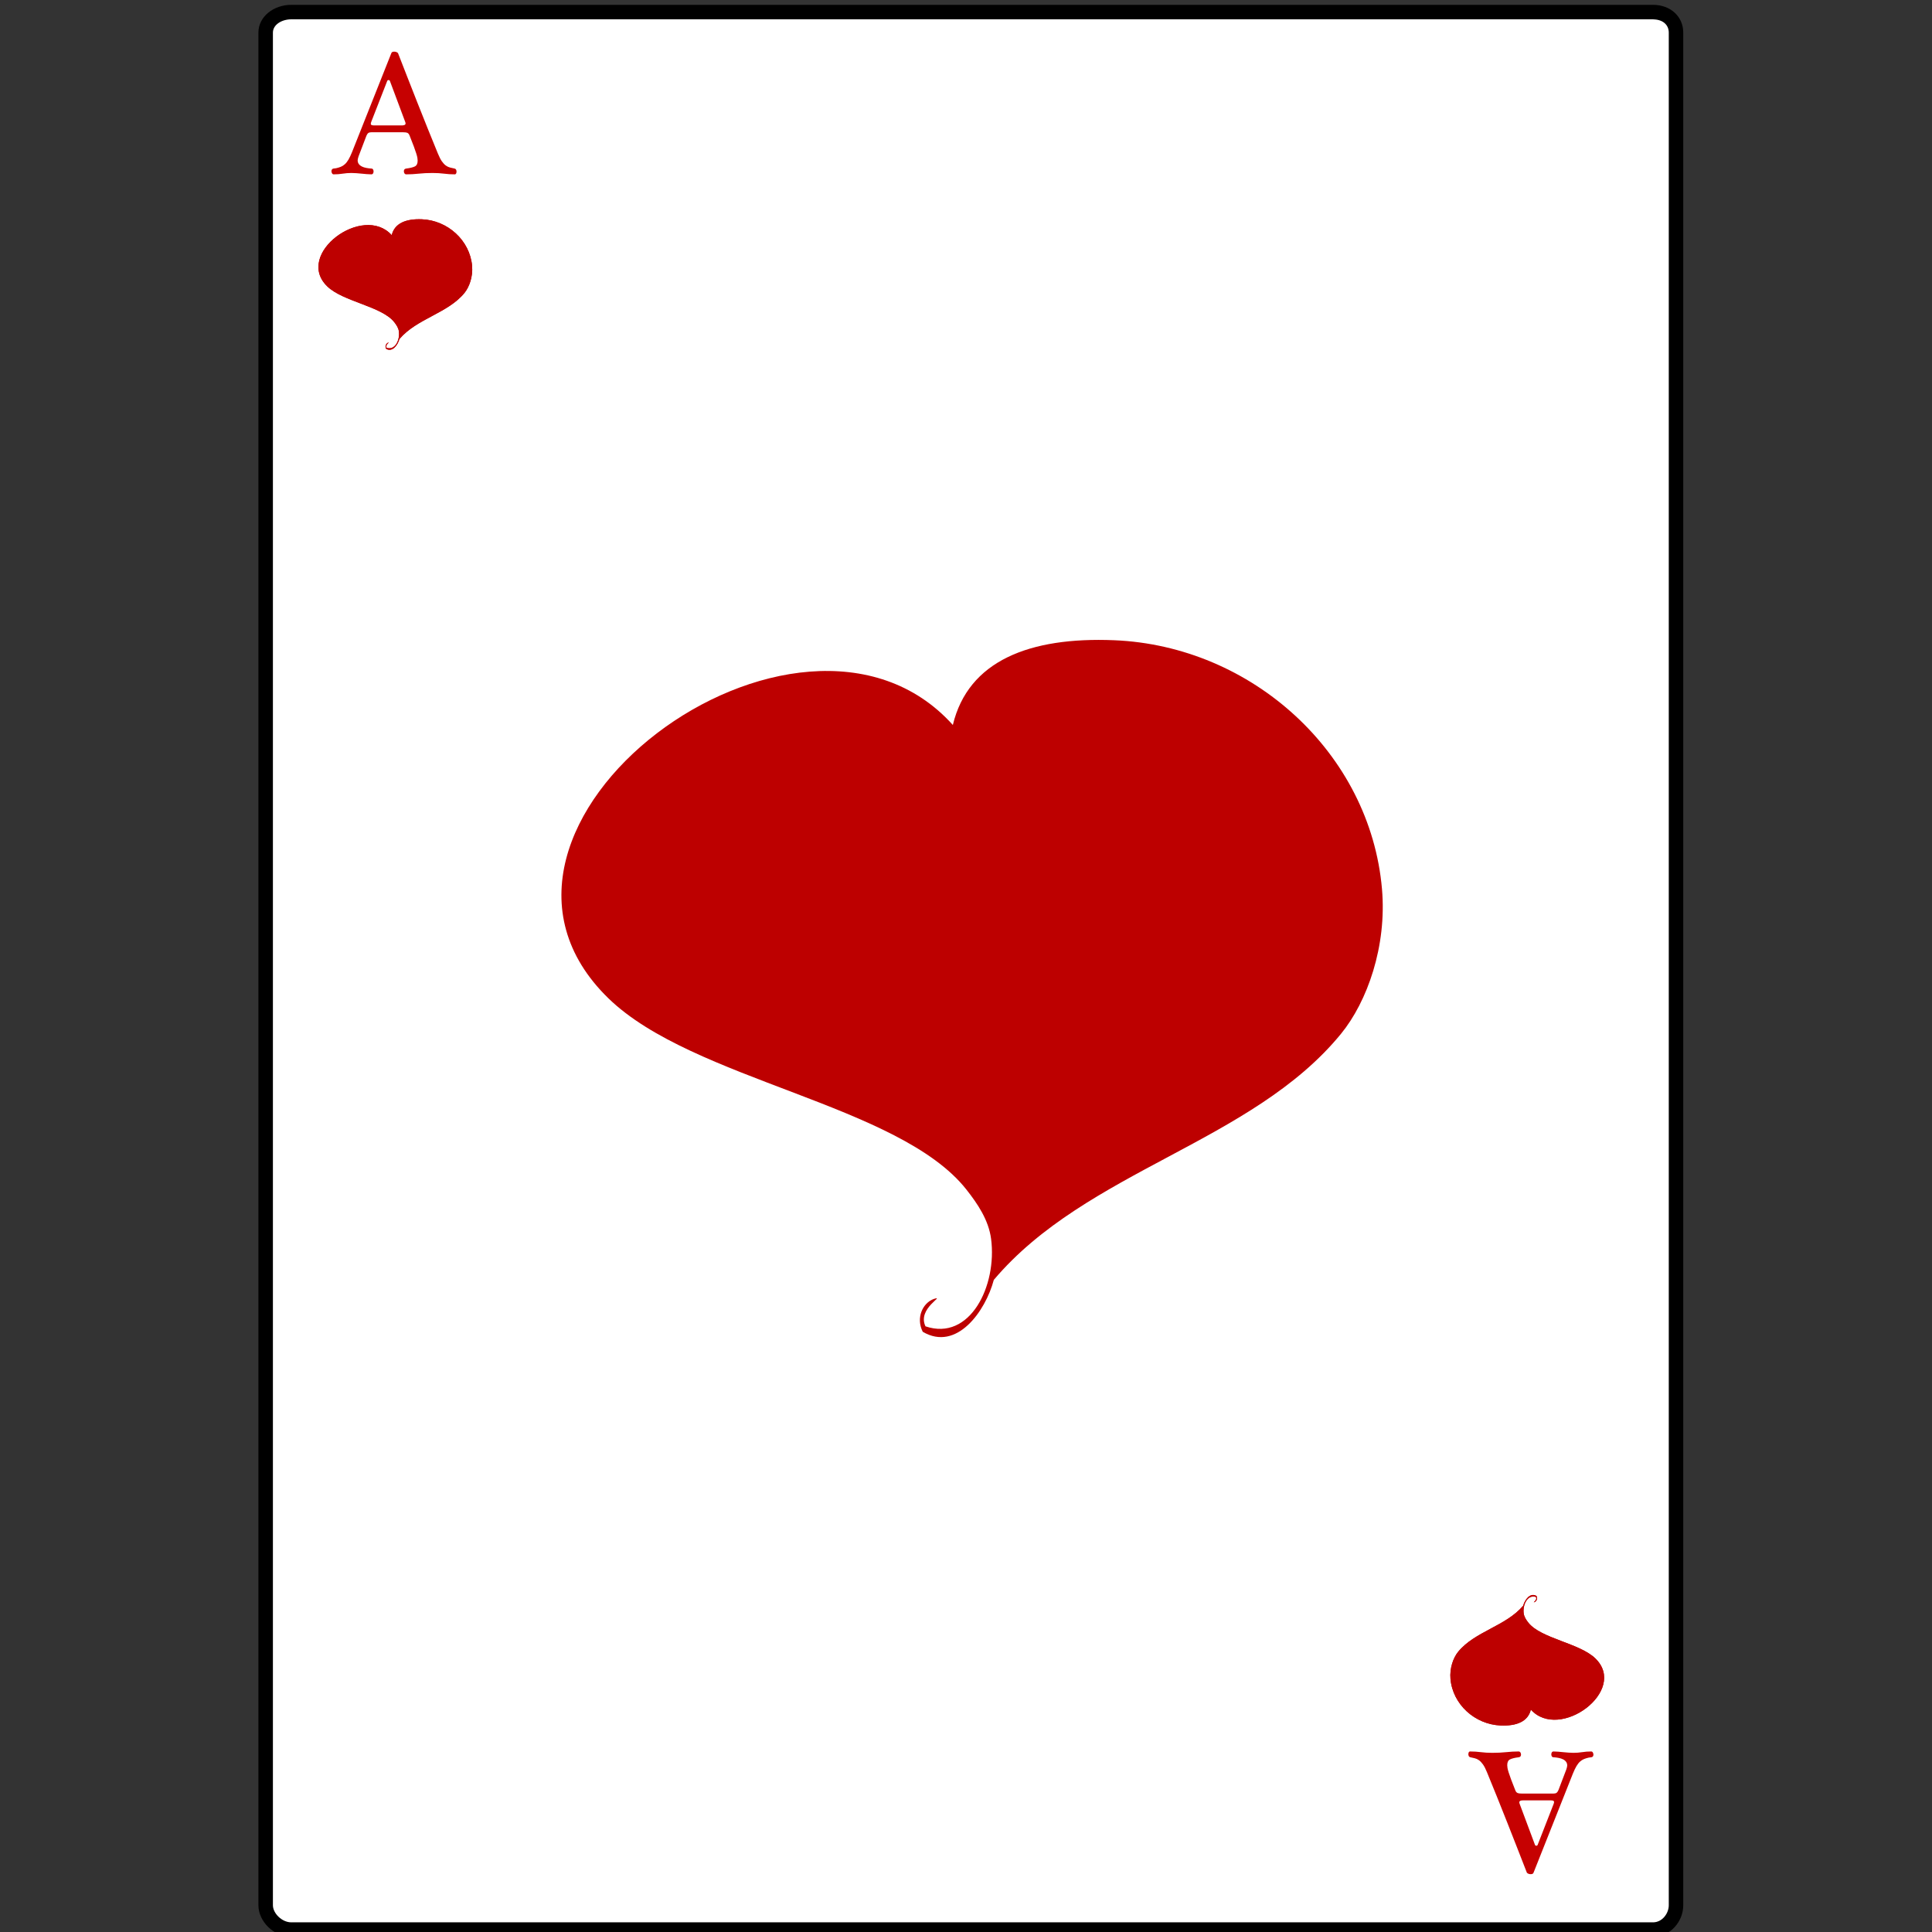
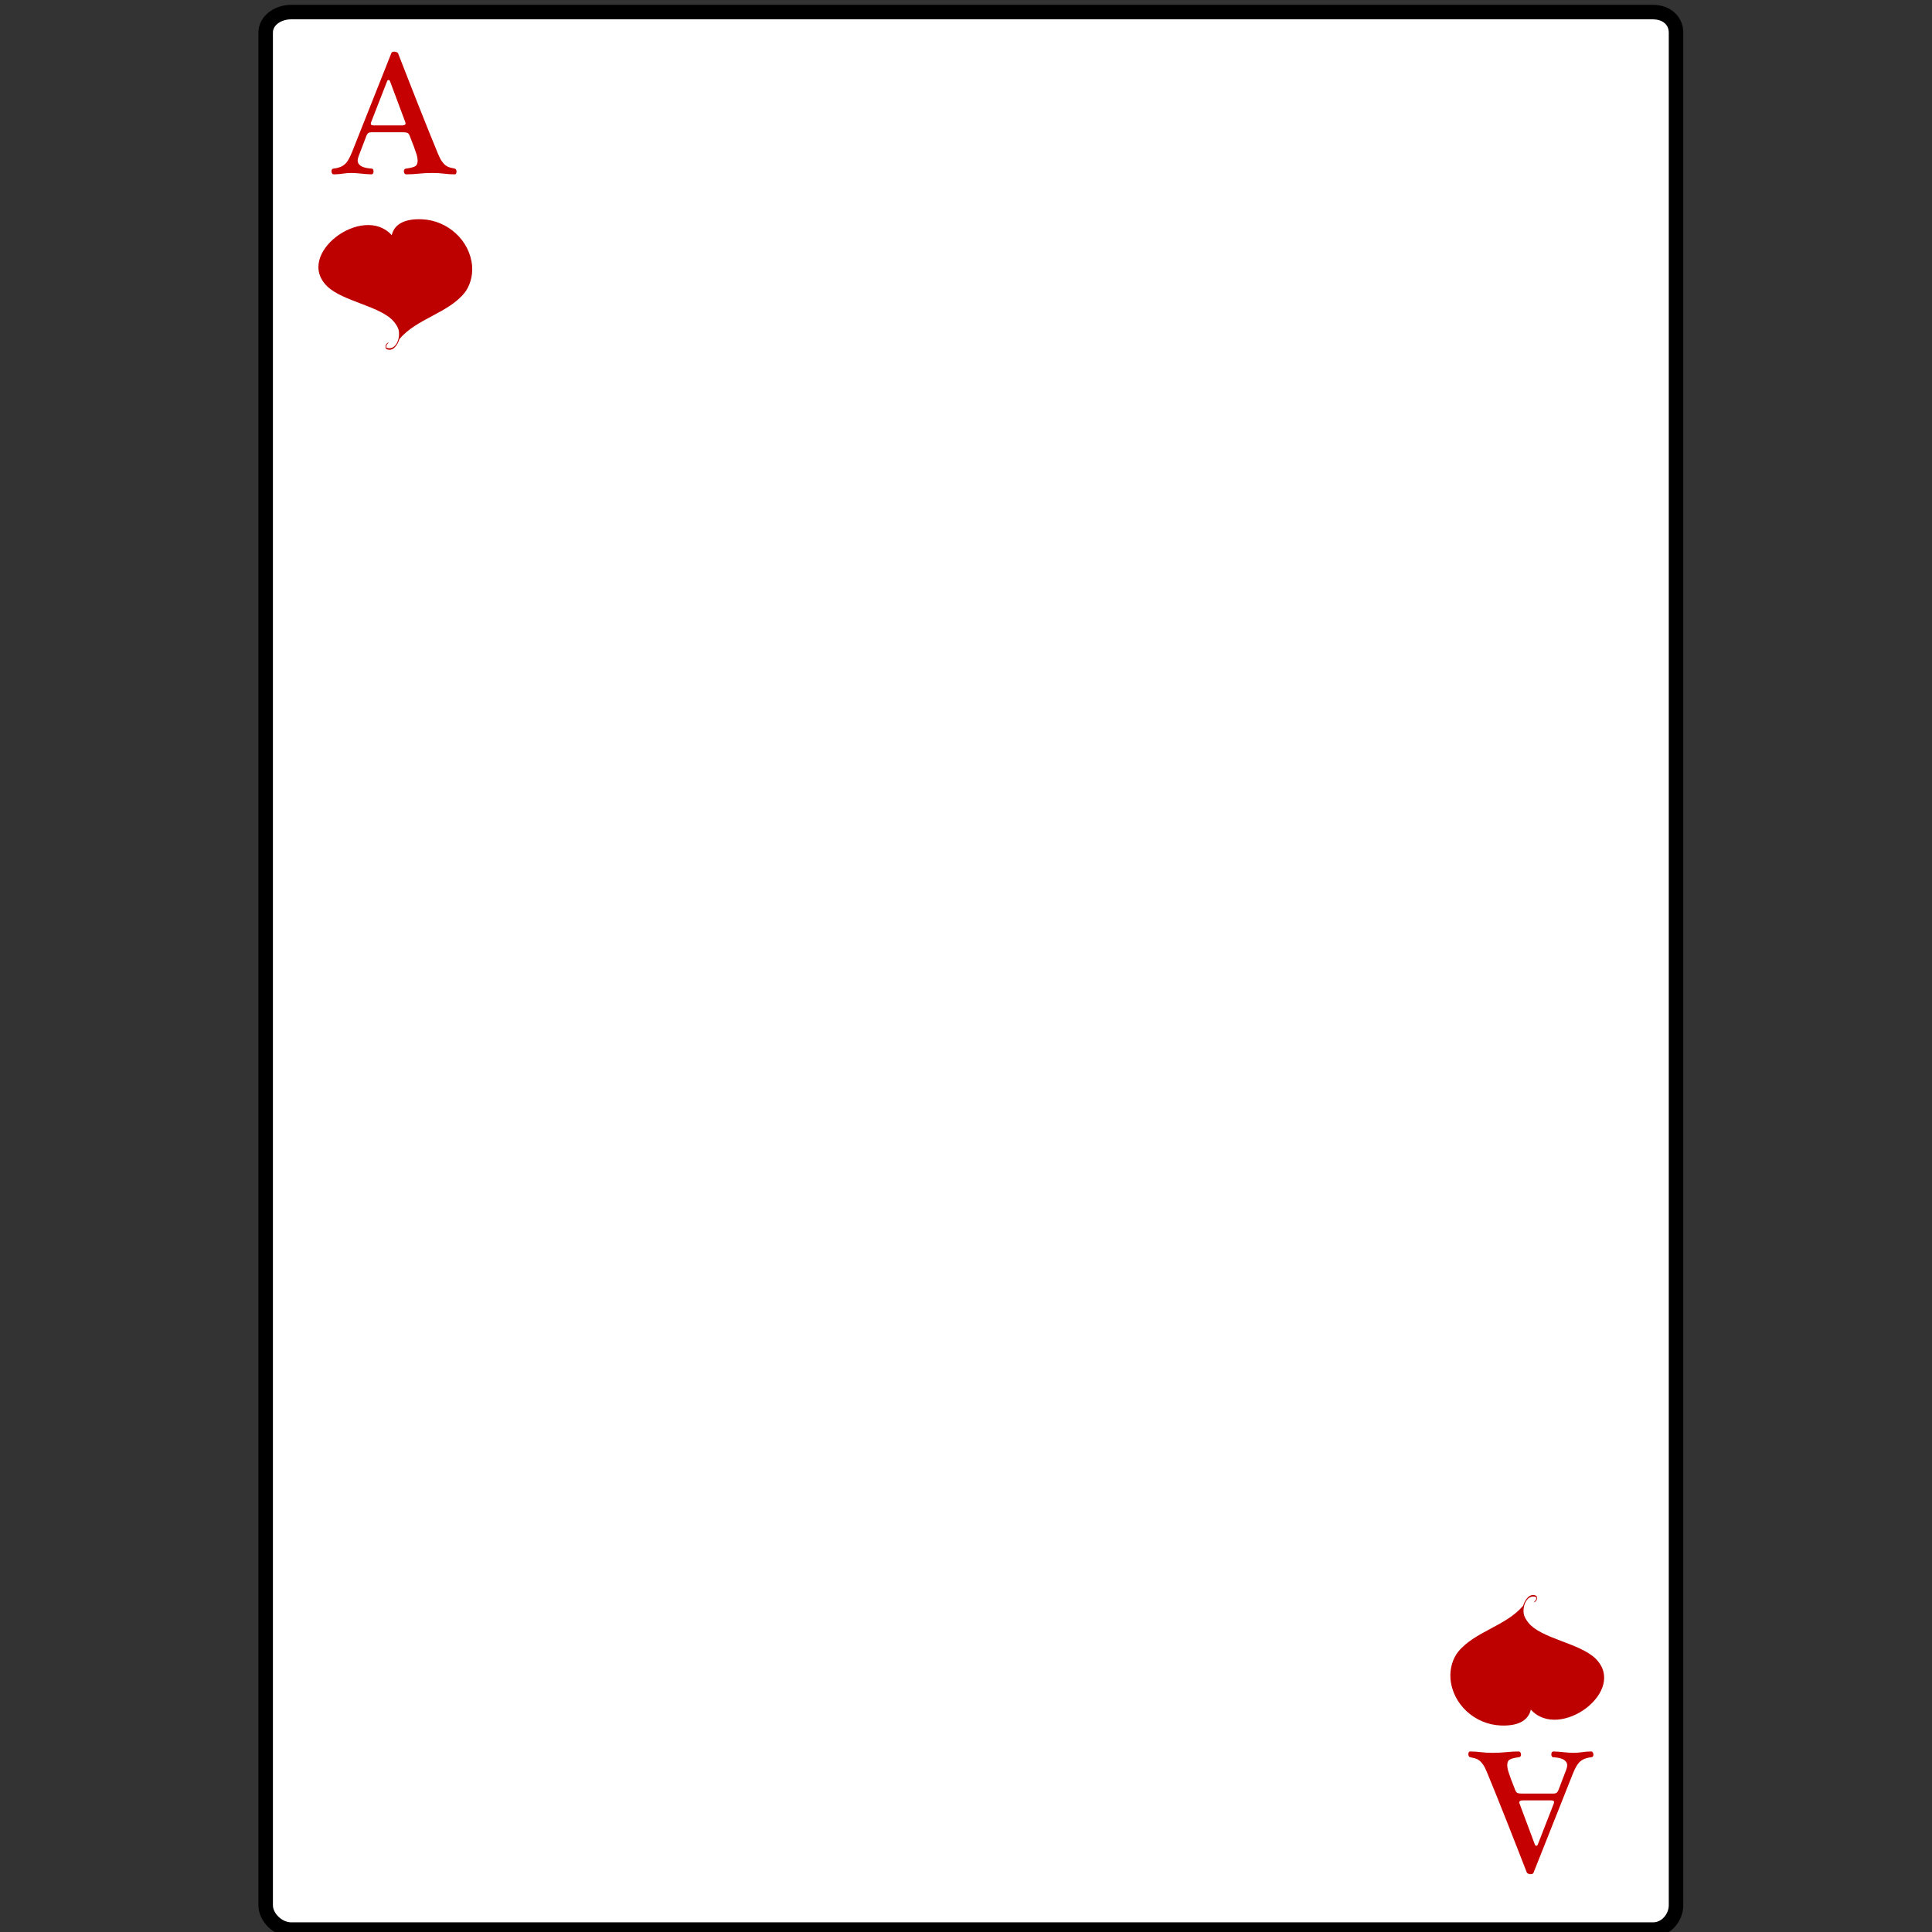
<svg xmlns="http://www.w3.org/2000/svg" id="Capa_2" enable-background="new 0 0 800 800" xml:space="preserve" viewBox="0 0 800 800" version="1.1" y="0px" x="0px">
  <rect x="0" y="0" width="800" height="800" fill="#333333" stroke="none" />
  <g>
    <g>
      <g>
        <path d="m120.6 798c-5.544 0-9.596-4.066-9.596-9.077v-775.41c0-5.011 4.052-9.51 9.596-9.51h563.87c5.54 0 10.53 4.499 10.53 9.51v775.41c0 5.011-4.986 9.077-10.53 9.077h-563.87z" fill="#FFFFFF" />
        <path d="m684.52 8.029c3.874 0 6.484 2.141 6.484 5.481v775.41c0 3.341-2.656 7.077-6.53 7.077h-563.87c-3.874 0-7.596-3.736-7.596-7.077v-775.41c0-3.34 3.722-5.51 7.596-5.51h564.4m-0.53-6h-563.87c-7.23 0-13.6 4.818-13.6 11.51v775.41c0 6.691 6.369 13.077 13.596 13.077h563.87c7.226 0 12.53-6.386 12.53-13.077v-775.41c0-6.692-5.32-11.51-12.55-11.51h0.02z" />
      </g>
      <g>
        <g>
          <g>
            <path d="m153.95 54.75c-0.658 0-1.134 0.106-1.427 0.318-0.294 0.212-0.559 0.588-0.792 1.13l-3.242 8.511c-0.259 0.777-0.388 1.331-0.388 1.66 0 0.611 0.159 1.13 0.476 1.554s0.741 0.766 1.269 1.025c0.529 0.258 1.134 0.453 1.815 0.582 0.682 0.13 1.374 0.218 2.079 0.265 0.353 0 0.599 0.128 0.739 0.382 0.141 0.254 0.212 0.521 0.212 0.798 0 0.301-0.071 0.579-0.212 0.833s-0.387 0.382-0.739 0.382c-0.564 0-1.187-0.03-1.867-0.088-0.682-0.059-1.381-0.124-2.097-0.194-0.717-0.07-1.438-0.136-2.167-0.193-0.728-0.059-1.421-0.088-2.079-0.088-1.245 0-2.448 0.094-3.611 0.282s-2.414 0.282-3.752 0.282c-0.283 0-0.506-0.14-0.669-0.417-0.165-0.278-0.248-0.579-0.248-0.903 0-0.254 0.065-0.486 0.194-0.694s0.347-0.336 0.652-0.382l1.092-0.141c0.728-0.164 1.38-0.364 1.956-0.599 0.575-0.235 1.122-0.582 1.639-1.041 0.516-0.458 1.009-1.082 1.479-1.868 0.47-0.788 0.963-1.816 1.48-3.086l16.314-41.078c0.141-0.399 0.528-0.6 1.163-0.6 0.657 0 1.186 0.2 1.585 0.6 1.197 3.08 2.483 6.376 3.857 9.89 1.375 3.515 2.778 7.088 4.211 10.719s2.872 7.24 4.316 10.824c1.445 3.585 2.824 6.976 4.14 10.173 0.563 1.387 1.116 2.463 1.656 3.227 0.54 0.765 1.092 1.346 1.655 1.745 0.564 0.4 1.14 0.67 1.727 0.812 0.586 0.141 1.21 0.282 1.868 0.423 0.281 0.046 0.486 0.197 0.616 0.451 0.129 0.255 0.194 0.521 0.194 0.799 0 0.301-0.06 0.568-0.176 0.799-0.119 0.23-0.307 0.347-0.564 0.347-0.751 0-1.497-0.024-2.237-0.07-0.74-0.047-1.475-0.119-2.202-0.212-0.705-0.094-1.457-0.164-2.255-0.211-0.798-0.046-1.645-0.07-2.537-0.07-2.043 0-3.946 0.094-5.708 0.282s-3.466 0.282-5.109 0.282c-0.329 0-0.581-0.128-0.757-0.382s-0.265-0.556-0.265-0.903c0-0.277 0.071-0.521 0.212-0.729s0.388-0.336 0.739-0.382c1.645-0.212 2.842-0.506 3.595-0.883 0.775-0.376 1.163-1.177 1.163-2.401 0-0.33-0.036-0.711-0.106-1.147s-0.224-1.031-0.458-1.784c-0.235-0.753-0.569-1.719-1.004-2.896s-1.017-2.672-1.744-4.485c-0.234-0.635-0.557-1.036-0.969-1.201-0.411-0.165-1.074-0.247-1.99-0.247h-12.7zm12.44-2.819c0.657 0 1.11-0.111 1.356-0.335 0.247-0.223 0.252-0.616 0.018-1.18l-6.306-16.877c-0.095-0.258-0.283-0.388-0.564-0.388s-0.47 0.129-0.563 0.388l-6.589 16.877c-0.235 0.611-0.259 1.016-0.071 1.215 0.188 0.2 0.553 0.3 1.093 0.3h11.62z" fill="#C60101" />
          </g>
        </g>
        <g>
          <g>
            <path d="m643.1 742.69c0.658 0 1.134-0.106 1.427-0.319 0.294-0.212 0.559-0.588 0.793-1.129l3.242-8.512c0.258-0.777 0.388-1.33 0.388-1.66 0-0.611-0.158-1.13-0.476-1.554-0.317-0.423-0.74-0.767-1.269-1.024-0.53-0.259-1.133-0.453-1.814-0.582-0.682-0.13-1.375-0.219-2.079-0.265-0.353 0-0.6-0.128-0.739-0.384-0.143-0.253-0.212-0.521-0.212-0.797 0-0.301 0.069-0.58 0.212-0.833 0.14-0.256 0.387-0.384 0.739-0.384 0.564 0 1.187 0.031 1.867 0.089 0.682 0.059 1.381 0.124 2.097 0.194 0.717 0.069 1.438 0.136 2.166 0.192 0.729 0.06 1.422 0.089 2.08 0.089 1.245 0 2.448-0.094 3.611-0.281 1.162-0.188 2.413-0.283 3.752-0.283 0.282 0 0.505 0.14 0.67 0.418 0.164 0.277 0.247 0.578 0.247 0.902 0 0.255-0.065 0.486-0.194 0.693-0.129 0.208-0.347 0.336-0.653 0.384l-1.091 0.14c-0.729 0.165-1.38 0.364-1.956 0.6s-1.121 0.582-1.639 1.04c-0.516 0.459-1.009 1.081-1.479 1.869-0.471 0.787-0.963 1.815-1.481 3.086l-16.313 41.078c-0.141 0.398-0.529 0.599-1.163 0.599-0.658 0-1.186-0.2-1.586-0.599-1.197-3.081-2.484-6.378-3.856-9.892-1.375-3.514-2.778-7.088-4.211-10.719-1.434-3.631-2.872-7.24-4.316-10.825-1.445-3.585-2.824-6.976-4.141-10.173-0.563-1.387-1.115-2.462-1.656-3.226-0.539-0.764-1.092-1.346-1.656-1.746-0.563-0.399-1.138-0.67-1.726-0.811-0.586-0.141-1.21-0.282-1.868-0.422-0.281-0.048-0.485-0.198-0.616-0.452-0.129-0.256-0.193-0.521-0.193-0.799 0-0.302 0.059-0.568 0.176-0.799s0.307-0.348 0.564-0.348c0.751 0 1.497 0.023 2.236 0.071 0.74 0.047 1.475 0.118 2.203 0.212 0.705 0.093 1.456 0.164 2.255 0.211 0.798 0.047 1.645 0.07 2.537 0.07 2.043 0 3.945-0.094 5.707-0.281 1.762-0.188 3.465-0.283 5.109-0.283 0.329 0 0.581 0.128 0.757 0.384 0.177 0.253 0.266 0.555 0.266 0.901 0 0.277-0.071 0.521-0.213 0.729-0.14 0.208-0.387 0.336-0.738 0.384-1.645 0.21-2.842 0.505-3.595 0.882-0.775 0.377-1.163 1.178-1.163 2.402 0 0.329 0.035 0.711 0.105 1.147s0.225 1.029 0.459 1.783 0.569 1.72 1.003 2.896c0.436 1.177 1.018 2.673 1.744 4.486 0.235 0.635 0.559 1.035 0.971 1.2 0.41 0.165 1.074 0.248 1.99 0.248h12.72zm-12.44 2.81c-0.658 0-1.11 0.111-1.356 0.334-0.247 0.224-0.253 0.617-0.019 1.181l6.308 16.877c0.094 0.258 0.283 0.388 0.564 0.388s0.47-0.13 0.563-0.388l6.589-16.877c0.235-0.61 0.259-1.017 0.069-1.215-0.187-0.2-0.551-0.3-1.092-0.3h-11.62z" fill="#C60101" />
          </g>
        </g>
      </g>
    </g>
-     <path fill="#BD0000" clip-rule="evenodd" d="m386.62 537.89c5.262-1.699-7.004 3.841-3.396 11.318 18.419 6.268 29.717-16.765 27.166-36.22-1.013-7.719-5.499-14.422-10.187-20.373-27.876-35.405-113.27-45.2-148.27-79.232-73.22-71.2 79.19-183.71 142.62-113.19 6.365-26.549 31.726-36.522 66.778-35.088 57.098 2.336 106.02 46.759 110.92 103 2.069 23.743-6.116 46.706-16.979 59.988-36.829 45.04-105.37 56.489-143.75 101.87-3.447 12.957-15.361 29.785-29.427 21.505-2.94-5.78-0.01-11.92 4.53-13.59z" fill-rule="evenodd" />
    <g fill="#BD0000" clip-rule="evenodd" fill-rule="evenodd">
-       <path d="m160.72 141.89c0.985-0.318-1.312 0.719-0.635 2.12 3.449 1.173 5.565-3.14 5.087-6.784-0.19-1.445-1.03-2.701-1.908-3.816-5.22-6.631-21.213-8.465-27.769-14.839-13.714-13.334 14.832-34.406 26.708-21.197 1.192-4.972 5.943-6.84 12.507-6.572 10.692 0.438 19.855 8.757 20.774 19.29 0.387 4.449-1.146 8.748-3.181 11.235-6.896 8.436-19.733 10.58-26.921 19.078-0.646 2.427-2.876 5.579-5.511 4.028-0.55-1.08 0-2.23 0.85-2.54z" />
      <path d="m635.38 663.4c-0.986 0.317 1.312-0.719 0.635-2.12-3.448-1.174-5.565 3.141-5.087 6.783 0.19 1.445 1.03 2.701 1.908 3.816 5.22 6.63 21.213 8.464 27.768 14.839 13.715 13.334-14.831 34.405-26.708 21.197-1.192 4.973-5.942 6.84-12.507 6.572-10.692-0.438-19.855-8.758-20.774-19.29-0.387-4.449 1.146-8.749 3.181-11.236 6.896-8.435 19.732-10.58 26.921-19.077 0.646-2.427 2.876-5.579 5.511-4.028 0.54 1.09 0 2.24-0.85 2.55z" />
    </g>
    <g fill="#BD0000" clip-rule="evenodd" fill-rule="evenodd">
      <path d="m160.72 141.89c0.985-0.318-1.312 0.719-0.635 2.12 3.449 1.173 5.565-3.14 5.087-6.784-0.19-1.445-1.03-2.701-1.908-3.816-5.22-6.631-21.213-8.465-27.769-14.839-13.714-13.334 14.832-34.406 26.708-21.197 1.192-4.972 5.943-6.84 12.507-6.572 10.692 0.438 19.855 8.757 20.774 19.29 0.387 4.449-1.146 8.748-3.181 11.235-6.896 8.436-19.733 10.58-26.921 19.078-0.646 2.427-2.876 5.579-5.511 4.028-0.55-1.08 0-2.23 0.85-2.54z" />
-       <path d="m635.38 663.4c-0.986 0.317 1.312-0.719 0.635-2.12-3.448-1.174-5.565 3.141-5.087 6.783 0.19 1.445 1.03 2.701 1.908 3.816 5.22 6.63 21.213 8.464 27.768 14.839 13.715 13.334-14.831 34.405-26.708 21.197-1.192 4.973-5.942 6.84-12.507 6.572-10.692-0.438-19.855-8.758-20.774-19.29-0.387-4.449 1.146-8.749 3.181-11.236 6.896-8.435 19.732-10.58 26.921-19.077 0.646-2.427 2.876-5.579 5.511-4.028 0.54 1.09 0 2.24-0.85 2.55z" />
    </g>
  </g>
</svg>